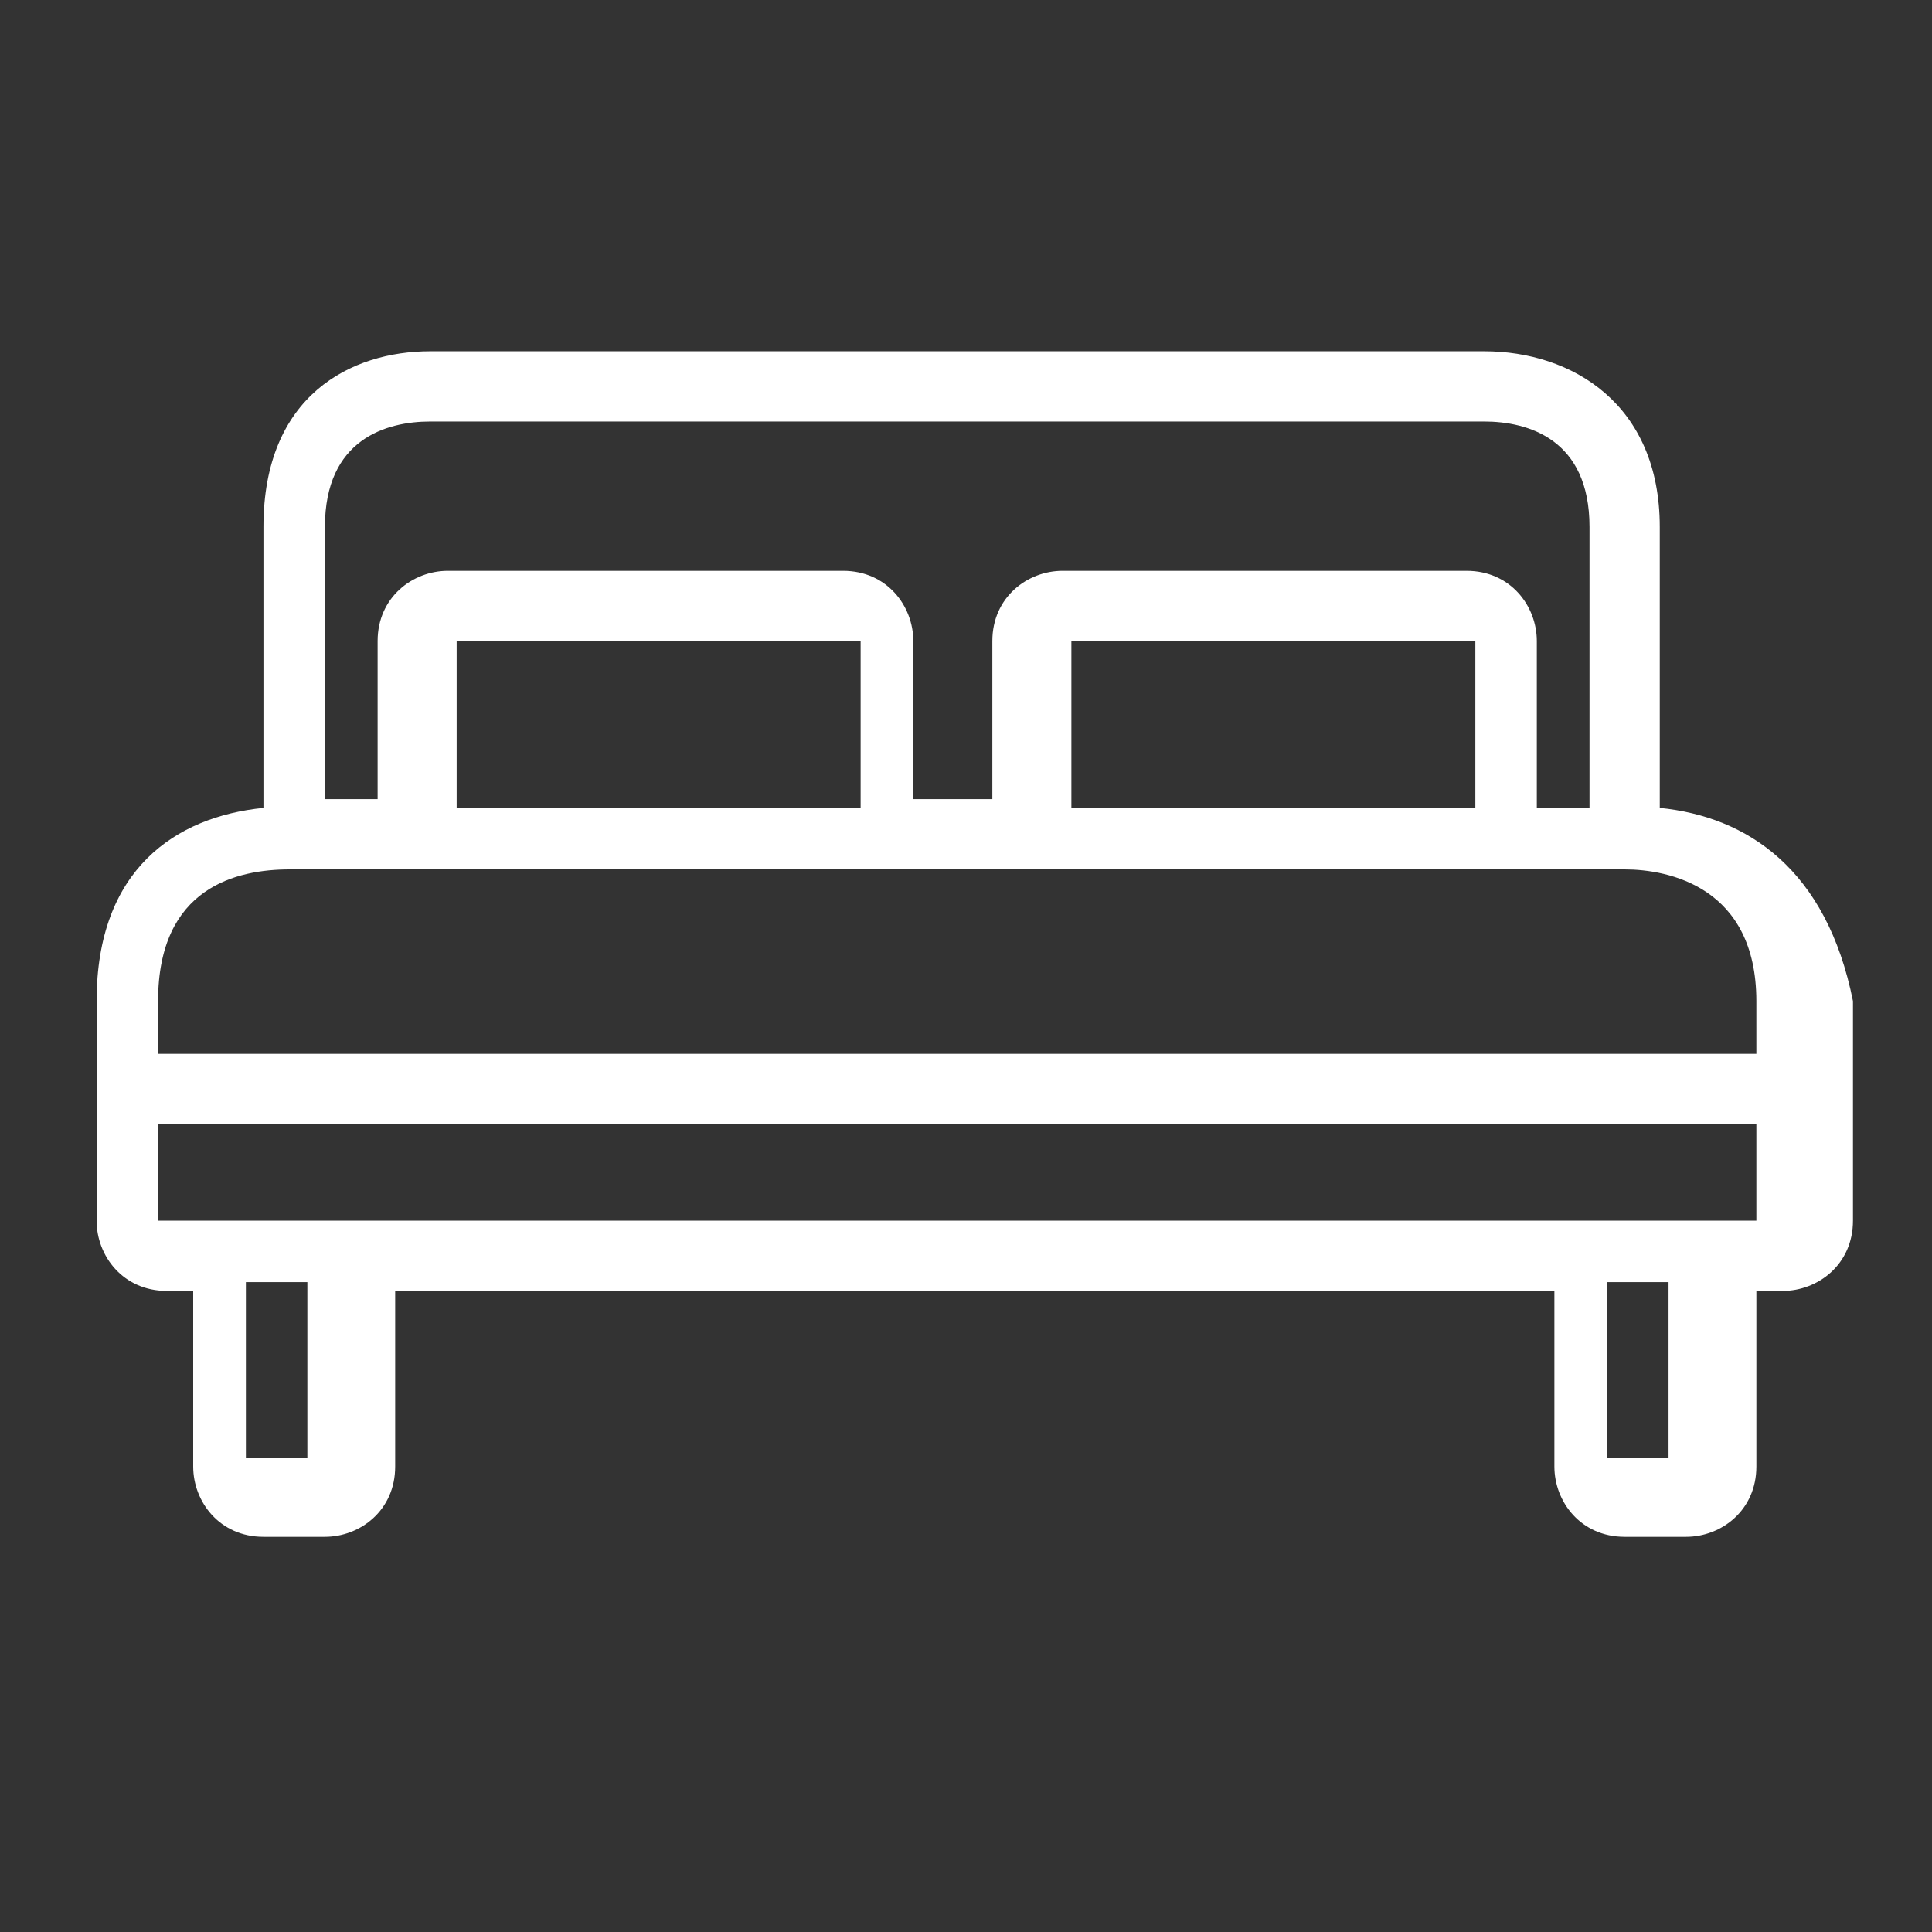
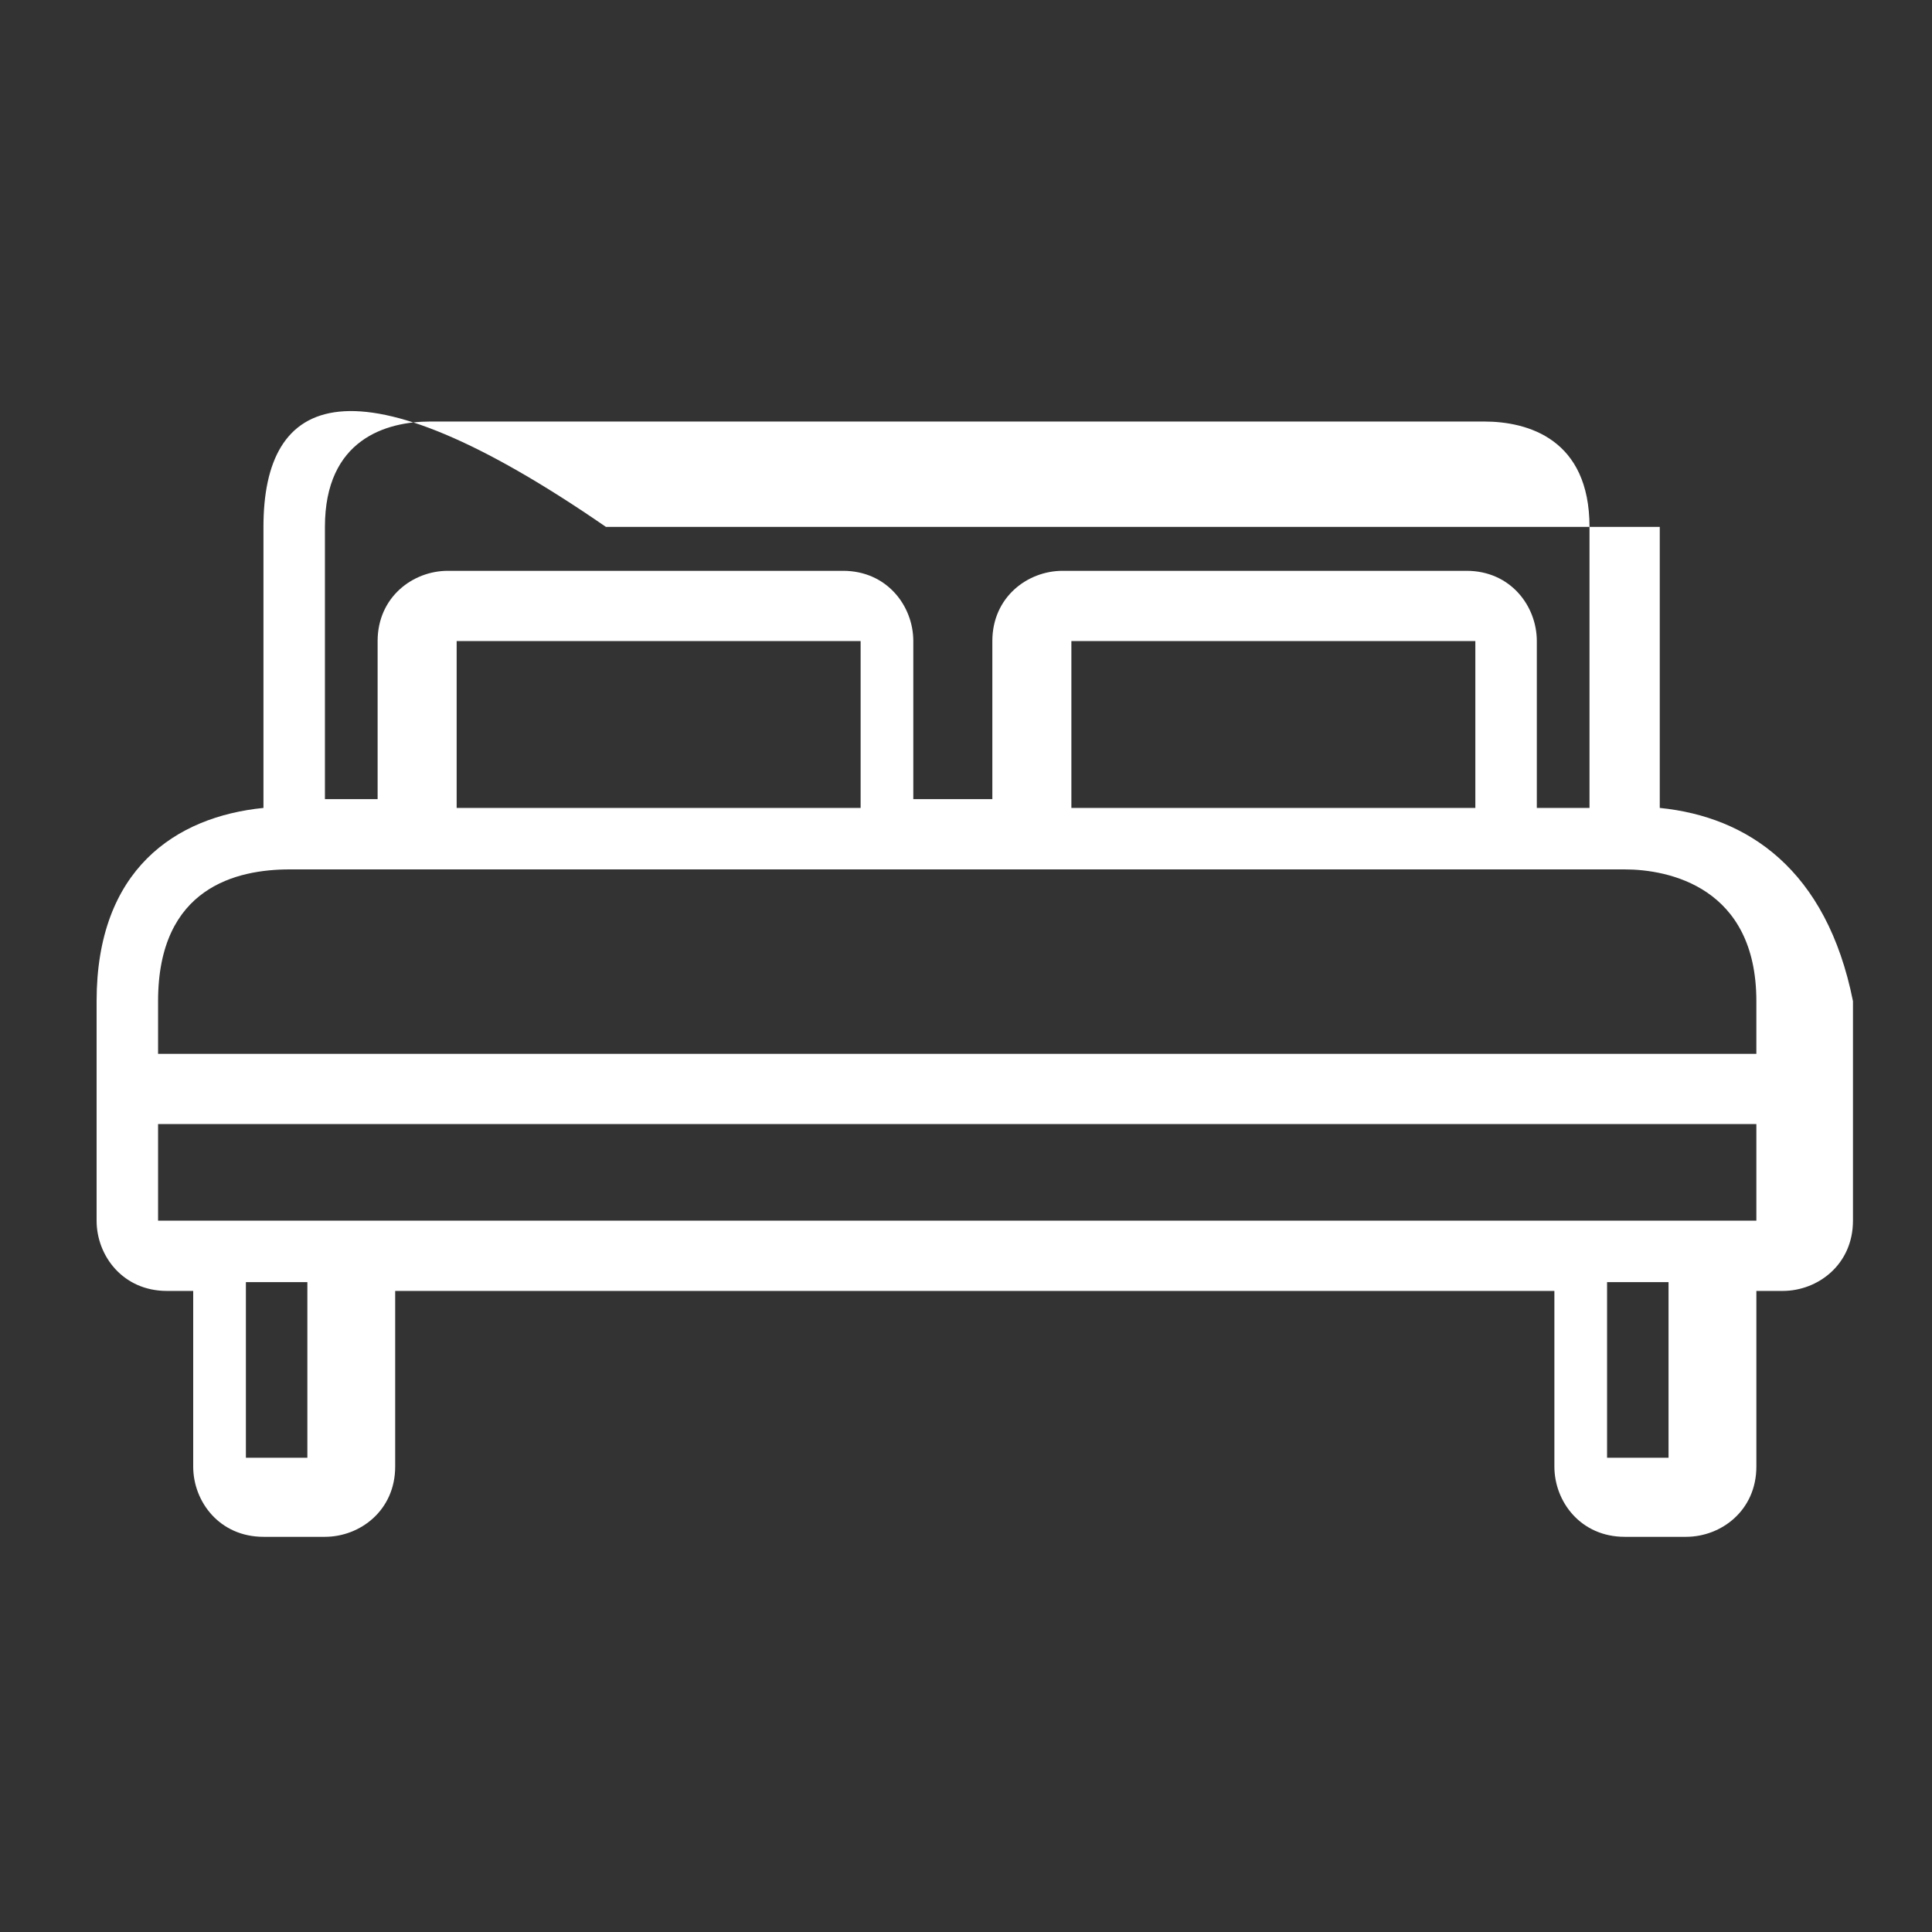
<svg xmlns="http://www.w3.org/2000/svg" version="1.1" id="Capa_1" x="0px" y="0px" viewBox="0 0 22 22" style="enable-background:new 0 0 22 22;" xml:space="preserve">
  <rect x="0" y="0" width="22" height="22" fill="#333333" stroke="none" />
  <style type="text/css">
	.st0{fill:#FFFFFF;}
</style>
-   <path class="st0" d="M18.9,9.2L18.9,9.2V6c0-1.4-1-2-2-2h-12C4,4,3,4.5,3,6v3.2v0c-1,0.1-1.9,0.7-1.9,2.2v2.5c0,0.4,0.3,0.8,0.8,0.8  h0.3v2c0,0.4,0.3,0.8,0.8,0.8h0.7c0.4,0,0.8-0.3,0.8-0.8v-2h13.2v2c0,0.4,0.3,0.8,0.8,0.8h0.7c0.4,0,0.8-0.3,0.8-0.8v-2h0.3  c0.4,0,0.8-0.3,0.8-0.8v-2.5C20.8,9.9,19.9,9.3,18.9,9.2 M3.7,6L3.7,6c0-1,0.7-1.2,1.2-1.2h12c0.5,0,1.2,0.2,1.2,1.2v3.2h-0.6V7.3  c0-0.4-0.3-0.8-0.8-0.8h-4.6c-0.4,0-0.8,0.3-0.8,0.8v1.8h-0.9V7.3c0-0.4-0.3-0.8-0.8-0.8H5.1c-0.4,0-0.8,0.3-0.8,0.8v1.8H3.7V6z   M16.8,9.2h-4.6V7.3h4.6V9.2z M9.8,9.2H5.2V7.3h4.6V9.2z M3.6,16.6H2.8v-2h0.7V16.6z M19,16.6h-0.7v-2H19V16.6z M20,13.9h-1h-0.7  H3.6H2.8h-1v-1.1H20V13.9z M20,12H1.8v-0.6c0-1.3,0.9-1.5,1.5-1.5h0.4h1.5h4.6h2.4h4.6h1.3h0.4c0.5,0,1.5,0.2,1.5,1.5V12z" />
+   <path class="st0" d="M18.9,9.2L18.9,9.2V6h-12C4,4,3,4.5,3,6v3.2v0c-1,0.1-1.9,0.7-1.9,2.2v2.5c0,0.4,0.3,0.8,0.8,0.8  h0.3v2c0,0.4,0.3,0.8,0.8,0.8h0.7c0.4,0,0.8-0.3,0.8-0.8v-2h13.2v2c0,0.4,0.3,0.8,0.8,0.8h0.7c0.4,0,0.8-0.3,0.8-0.8v-2h0.3  c0.4,0,0.8-0.3,0.8-0.8v-2.5C20.8,9.9,19.9,9.3,18.9,9.2 M3.7,6L3.7,6c0-1,0.7-1.2,1.2-1.2h12c0.5,0,1.2,0.2,1.2,1.2v3.2h-0.6V7.3  c0-0.4-0.3-0.8-0.8-0.8h-4.6c-0.4,0-0.8,0.3-0.8,0.8v1.8h-0.9V7.3c0-0.4-0.3-0.8-0.8-0.8H5.1c-0.4,0-0.8,0.3-0.8,0.8v1.8H3.7V6z   M16.8,9.2h-4.6V7.3h4.6V9.2z M9.8,9.2H5.2V7.3h4.6V9.2z M3.6,16.6H2.8v-2h0.7V16.6z M19,16.6h-0.7v-2H19V16.6z M20,13.9h-1h-0.7  H3.6H2.8h-1v-1.1H20V13.9z M20,12H1.8v-0.6c0-1.3,0.9-1.5,1.5-1.5h0.4h1.5h4.6h2.4h4.6h1.3h0.4c0.5,0,1.5,0.2,1.5,1.5V12z" />
</svg>